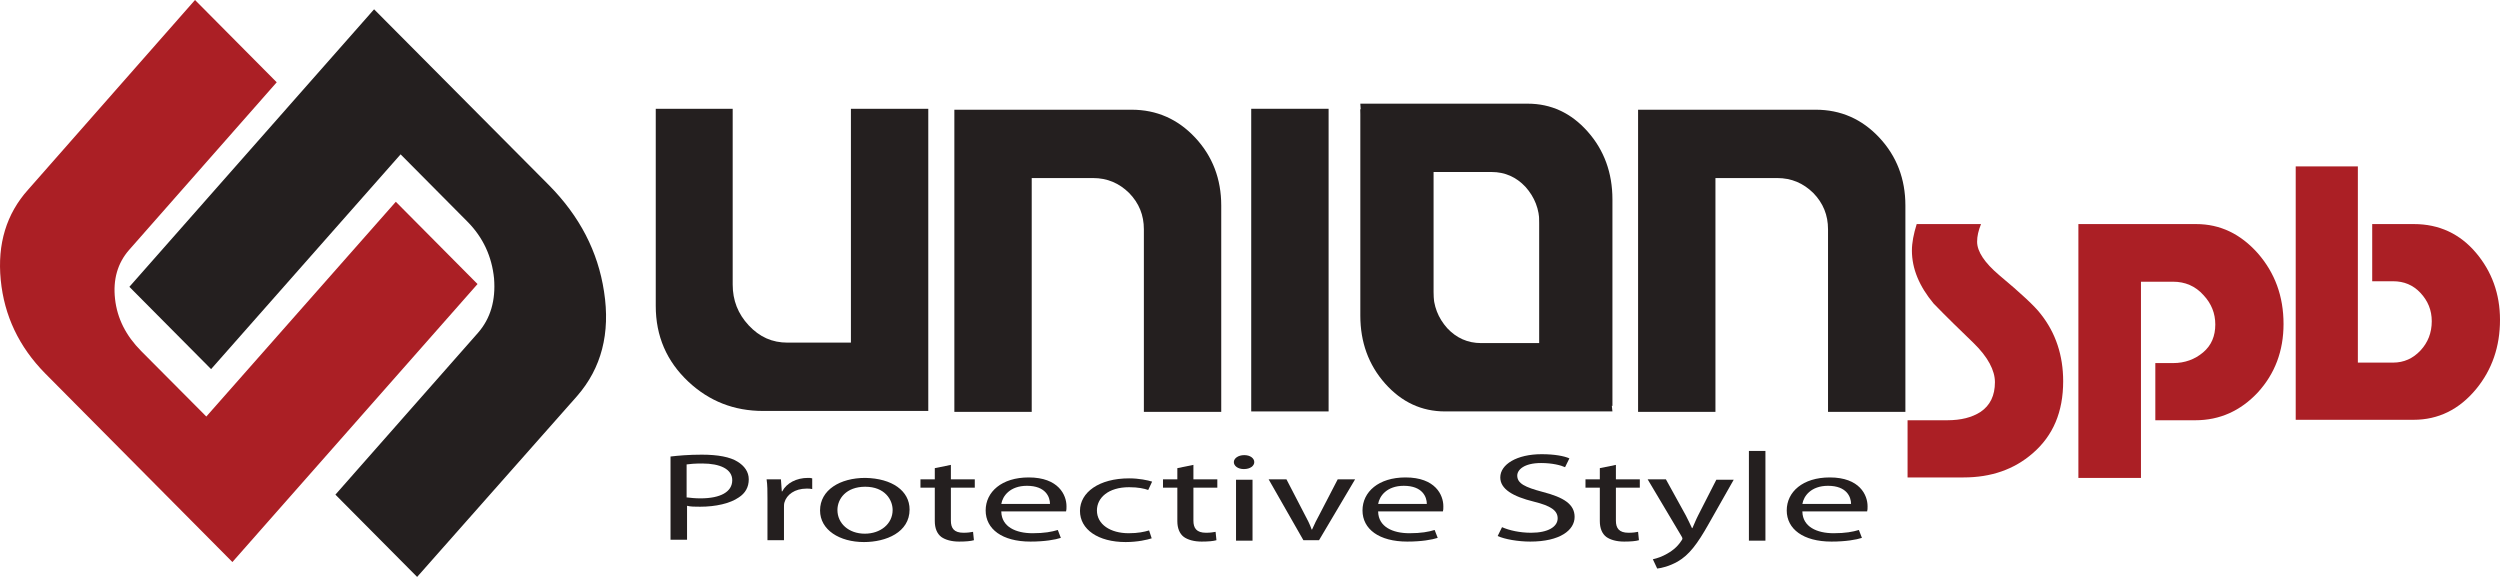
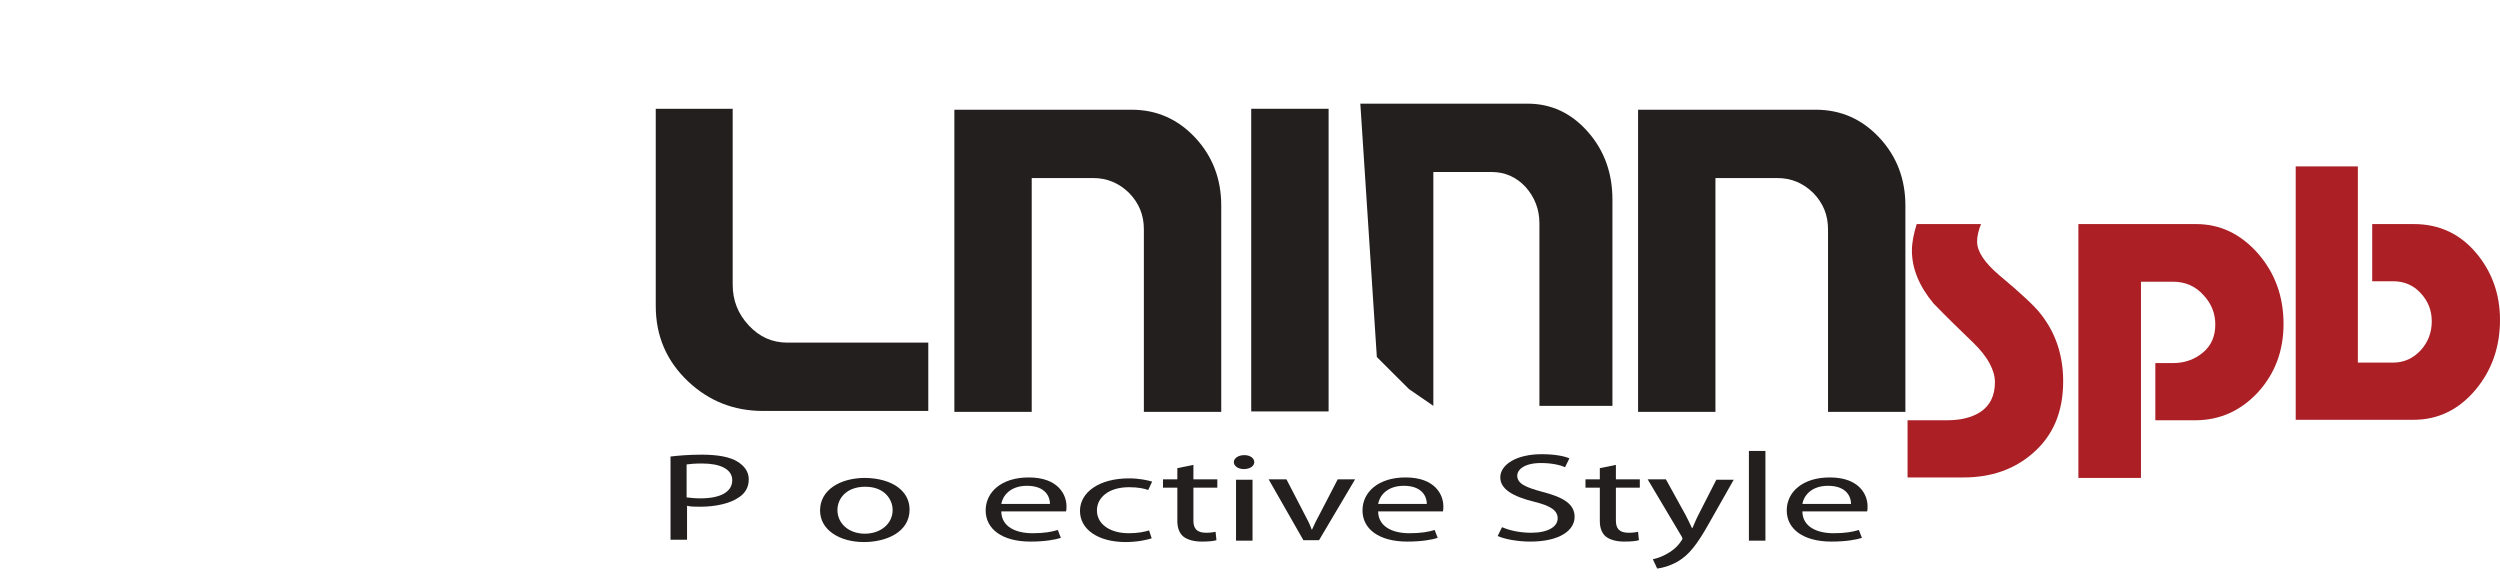
<svg xmlns="http://www.w3.org/2000/svg" width="186" height="43" viewBox="0 0 186 43" fill="none">
-   <path d="M48.755 8.093H54.512V21.168C54.512 22.343 54.9 23.347 55.708 24.211C56.517 25.076 57.454 25.491 58.586 25.491H63.308V8.093H69.064V30.575H56.775C54.609 30.575 52.765 29.849 51.213 28.396C49.596 26.875 48.788 25.007 48.788 22.759V8.093H48.755Z" fill="#241F1F" />
+   <path d="M48.755 8.093H54.512V21.168C54.512 22.343 54.9 23.347 55.708 24.211C56.517 25.076 57.454 25.491 58.586 25.491H63.308H69.064V30.575H56.775C54.609 30.575 52.765 29.849 51.213 28.396C49.596 26.875 48.788 25.007 48.788 22.759V8.093H48.755Z" fill="#241F1F" />
  <path d="M71.004 8.163H84.198C86.042 8.163 87.626 8.854 88.92 10.238C90.213 11.621 90.86 13.316 90.86 15.288V30.645H85.104V17.052C85.104 16.014 84.748 15.115 84.004 14.354C83.26 13.627 82.387 13.247 81.32 13.247H76.76V30.645H71.004V8.163Z" fill="#241F1F" />
  <path d="M93.091 8.093H98.848V30.61H93.091V8.093Z" fill="#241F1F" />
  <path d="M121.905 8.163H135.099C136.942 8.163 138.527 8.854 139.821 10.238C141.114 11.621 141.761 13.316 141.761 15.288V30.645H136.005V17.052C136.005 16.014 135.649 15.115 134.905 14.354C134.161 13.627 133.288 13.247 132.221 13.247H127.629V30.645H121.873V8.163H121.905Z" fill="#241F1F" />
  <path d="M101.208 7.713H113.659C115.405 7.713 116.893 8.405 118.121 9.788C119.35 11.172 119.965 12.867 119.965 14.838V30.195H114.532V16.602C114.532 15.564 114.176 14.665 113.497 13.904C112.818 13.178 111.977 12.797 110.975 12.797H106.641V30.195L104.83 28.95L102.437 26.563L101.208 7.713Z" fill="#241F1F" />
-   <path d="M119.965 30.61H107.514C105.768 30.61 104.281 29.918 103.052 28.535C101.823 27.151 101.208 25.456 101.208 23.485V8.128H106.641V21.721C106.641 22.759 106.997 23.658 107.676 24.419C108.355 25.145 109.196 25.526 110.199 25.526H114.532V8.128L115.696 8.647L117.96 12.071L119.965 30.61Z" fill="#241F1F" />
-   <path d="M31.034 42.923L24.954 36.801L35.561 24.765C36.499 23.692 36.887 22.343 36.758 20.718C36.596 19.092 35.949 17.674 34.785 16.498L29.805 11.483L15.705 27.462L9.626 21.34L27.832 0.692L40.832 13.766C43.128 16.083 44.487 18.712 44.939 21.686C45.424 24.799 44.745 27.393 42.934 29.468L31.034 42.923Z" fill="#241F1F" />
-   <path d="M17.29 41.816L3.352 27.774C1.412 25.802 0.312 23.485 0.054 20.822C-0.205 18.158 0.474 15.91 2.091 14.112L14.509 0L20.588 6.122L9.593 18.608C8.753 19.576 8.397 20.787 8.559 22.24C8.72 23.692 9.367 24.972 10.499 26.114L15.35 30.99L29.449 15.011L35.529 21.133L17.29 41.816Z" fill="#AB1F25" />
  <path d="M49.887 33.965C50.469 33.896 51.245 33.827 52.216 33.827C53.412 33.827 54.318 33.999 54.867 34.345C55.385 34.657 55.708 35.106 55.708 35.66C55.708 36.248 55.449 36.697 54.964 37.009C54.318 37.458 53.25 37.7 52.086 37.7C51.73 37.7 51.375 37.7 51.116 37.631V40.156H49.887V33.965ZM51.116 37.009C51.375 37.043 51.73 37.078 52.118 37.078C53.606 37.078 54.479 36.594 54.479 35.729C54.479 34.899 53.574 34.484 52.248 34.484C51.698 34.484 51.31 34.518 51.084 34.553V37.009H51.116Z" fill="#241F1F" />
-   <path d="M57.099 37.078C57.099 36.559 57.099 36.075 57.034 35.66H58.101L58.166 36.559H58.198C58.522 35.936 59.265 35.556 60.106 35.556C60.236 35.556 60.333 35.556 60.429 35.59V36.386C60.3 36.352 60.171 36.352 60.009 36.352C59.136 36.352 58.522 36.801 58.36 37.389C58.328 37.493 58.328 37.631 58.328 37.77V40.191H57.099V37.078V37.078Z" fill="#241F1F" />
  <path d="M67.673 37.908C67.673 39.603 65.927 40.329 64.278 40.329C62.467 40.329 61.012 39.43 61.012 37.977C61.012 36.455 62.499 35.556 64.375 35.556C66.38 35.59 67.673 36.524 67.673 37.908ZM62.305 37.943C62.305 38.946 63.146 39.706 64.343 39.706C65.507 39.706 66.412 38.98 66.412 37.943C66.412 37.182 65.83 36.213 64.375 36.213C62.952 36.213 62.305 37.112 62.305 37.943Z" fill="#241F1F" />
-   <path d="M70.746 34.587V35.66H72.524V36.282H70.746V38.738C70.746 39.291 70.972 39.637 71.683 39.637C72.007 39.637 72.201 39.603 72.395 39.568L72.46 40.191C72.233 40.26 71.845 40.294 71.36 40.294C70.778 40.294 70.325 40.156 70.034 39.949C69.711 39.706 69.549 39.291 69.549 38.773V36.282H68.482V35.66H69.549V34.83L70.746 34.587Z" fill="#241F1F" />
  <path d="M74.497 38.081C74.529 39.188 75.564 39.672 76.825 39.672C77.698 39.672 78.248 39.568 78.701 39.43L78.927 40.018C78.507 40.156 77.731 40.294 76.663 40.294C74.561 40.294 73.333 39.361 73.333 37.977C73.333 36.594 74.529 35.521 76.534 35.521C78.765 35.521 79.347 36.836 79.347 37.666C79.347 37.839 79.347 37.943 79.315 38.046H74.497V38.081ZM78.119 37.493C78.119 36.974 77.795 36.144 76.405 36.144C75.144 36.144 74.594 36.905 74.497 37.493H78.119Z" fill="#241F1F" />
  <path d="M85.686 40.052C85.363 40.156 84.651 40.329 83.746 40.329C81.708 40.329 80.35 39.395 80.35 38.012C80.35 36.628 81.773 35.59 84.004 35.59C84.748 35.59 85.395 35.729 85.718 35.833L85.427 36.455C85.136 36.351 84.683 36.248 84.004 36.248C82.452 36.248 81.611 37.043 81.611 37.977C81.611 39.015 82.614 39.672 83.972 39.672C84.683 39.672 85.136 39.568 85.492 39.464L85.686 40.052Z" fill="#241F1F" />
  <path d="M88.79 34.587V35.66H90.569V36.282H88.79V38.738C88.79 39.291 89.017 39.637 89.728 39.637C90.052 39.637 90.246 39.603 90.44 39.568L90.504 40.191C90.278 40.26 89.89 40.294 89.405 40.294C88.823 40.294 88.37 40.156 88.079 39.949C87.756 39.706 87.594 39.291 87.594 38.773V36.282H86.527V35.66H87.594V34.83L88.79 34.587Z" fill="#241F1F" />
  <path d="M93.318 34.38C93.318 34.657 93.027 34.899 92.542 34.899C92.089 34.899 91.798 34.657 91.798 34.38C91.798 34.103 92.121 33.861 92.574 33.861C93.027 33.861 93.318 34.103 93.318 34.38ZM91.96 40.225V35.694H93.188V40.225H91.96Z" fill="#241F1F" />
  <path d="M95.711 35.66L97.037 38.219C97.263 38.634 97.457 39.015 97.587 39.395H97.619C97.781 39.015 97.975 38.634 98.201 38.219L99.527 35.66H100.82L98.136 40.191H96.972L94.385 35.66H95.711Z" fill="#241F1F" />
  <path d="M102.534 38.081C102.567 39.188 103.601 39.672 104.863 39.672C105.736 39.672 106.286 39.568 106.738 39.43L106.965 40.018C106.544 40.156 105.768 40.294 104.701 40.294C102.599 40.294 101.37 39.361 101.37 37.977C101.37 36.594 102.567 35.521 104.572 35.521C106.803 35.521 107.385 36.836 107.385 37.666C107.385 37.839 107.385 37.943 107.353 38.046H102.534V38.081ZM106.156 37.493C106.156 36.974 105.833 36.144 104.442 36.144C103.181 36.144 102.631 36.905 102.534 37.493H106.156Z" fill="#241F1F" />
  <path d="M111.751 39.222C112.301 39.464 113.077 39.637 113.917 39.637C115.179 39.637 115.89 39.188 115.89 38.565C115.89 37.977 115.373 37.631 114.111 37.32C112.559 36.939 111.621 36.386 111.621 35.521C111.621 34.553 112.85 33.792 114.694 33.792C115.664 33.792 116.375 33.93 116.763 34.103L116.44 34.76C116.149 34.622 115.502 34.449 114.661 34.449C113.368 34.449 112.883 34.968 112.883 35.383C112.883 35.971 113.465 36.248 114.758 36.594C116.375 37.009 117.151 37.527 117.151 38.461C117.151 39.43 116.084 40.294 113.853 40.294C112.947 40.294 111.945 40.121 111.427 39.879L111.751 39.222Z" fill="#241F1F" />
  <path d="M120.223 34.587V35.66H122.002V36.282H120.223V38.738C120.223 39.291 120.45 39.637 121.161 39.637C121.485 39.637 121.711 39.603 121.873 39.568L121.937 40.191C121.711 40.26 121.323 40.294 120.838 40.294C120.256 40.294 119.803 40.156 119.512 39.949C119.189 39.706 119.027 39.291 119.027 38.773V36.282H117.96V35.66H119.027V34.83L120.223 34.587Z" fill="#241F1F" />
  <path d="M123.942 35.66L125.43 38.358C125.592 38.669 125.753 39.015 125.883 39.291H125.915C126.044 39.015 126.174 38.669 126.335 38.358L127.694 35.694H128.987L127.144 38.946C126.271 40.502 125.656 41.297 124.816 41.782C124.201 42.128 123.619 42.266 123.296 42.3L122.972 41.609C123.296 41.54 123.684 41.401 124.039 41.194C124.363 41.021 124.783 40.709 125.074 40.26C125.139 40.191 125.171 40.121 125.171 40.052C125.171 40.018 125.139 39.949 125.074 39.845L122.584 35.66H123.942V35.66Z" fill="#241F1F" />
  <path d="M130.119 33.55H131.348V40.225H130.119V33.55Z" fill="#241F1F" />
  <path d="M134.097 38.081C134.129 39.188 135.164 39.672 136.425 39.672C137.298 39.672 137.848 39.568 138.301 39.43L138.527 40.018C138.107 40.156 137.331 40.294 136.263 40.294C134.161 40.294 132.933 39.361 132.933 37.977C132.933 36.594 134.129 35.521 136.134 35.521C138.365 35.521 138.947 36.836 138.947 37.666C138.947 37.839 138.947 37.943 138.915 38.046H134.097V38.081ZM137.719 37.493C137.719 36.974 137.395 36.144 136.005 36.144C134.743 36.144 134.194 36.905 134.097 37.493H137.719Z" fill="#241F1F" />
  <path d="M142.602 16.671H147.388C147.194 17.155 147.097 17.57 147.097 17.985C147.097 18.712 147.646 19.542 148.746 20.476C150.363 21.825 151.398 22.793 151.818 23.347C152.95 24.765 153.5 26.459 153.5 28.362C153.5 30.645 152.756 32.408 151.236 33.723C149.845 34.933 148.132 35.521 146.094 35.521H141.923V31.267H144.865C145.9 31.267 146.709 31.06 147.355 30.645C148.067 30.16 148.423 29.434 148.423 28.431C148.423 27.566 147.905 26.563 146.838 25.526C145.836 24.557 144.833 23.589 143.863 22.586C142.796 21.306 142.246 19.992 142.246 18.643C142.246 18.055 142.375 17.398 142.602 16.671Z" fill="#AB1F25" />
  <path d="M154.632 35.521V16.671H163.395C165.174 16.671 166.694 17.398 167.987 18.85C169.249 20.303 169.895 22.032 169.895 24.108C169.895 26.114 169.249 27.808 167.987 29.192C166.694 30.575 165.142 31.267 163.331 31.267H160.356V27.013H161.681C162.555 27.013 163.298 26.736 163.913 26.217C164.527 25.698 164.818 25.007 164.818 24.142C164.818 23.312 164.527 22.586 163.945 21.963C163.331 21.271 162.555 20.96 161.681 20.96H159.288V35.556H154.632V35.521Z" fill="#AB1F25" />
  <path d="M170.801 12.382H175.425V26.978H178.045C178.853 26.978 179.532 26.667 180.082 26.079C180.632 25.491 180.923 24.765 180.923 23.9C180.923 23.07 180.632 22.378 180.082 21.79C179.532 21.202 178.853 20.925 178.045 20.925H176.492V16.671H179.597C181.473 16.671 183.025 17.398 184.221 18.816C185.386 20.199 186 21.859 186 23.796C186 25.768 185.418 27.497 184.221 28.95C182.96 30.472 181.408 31.233 179.565 31.233H170.801V12.382Z" fill="#AB1F25" />
</svg>